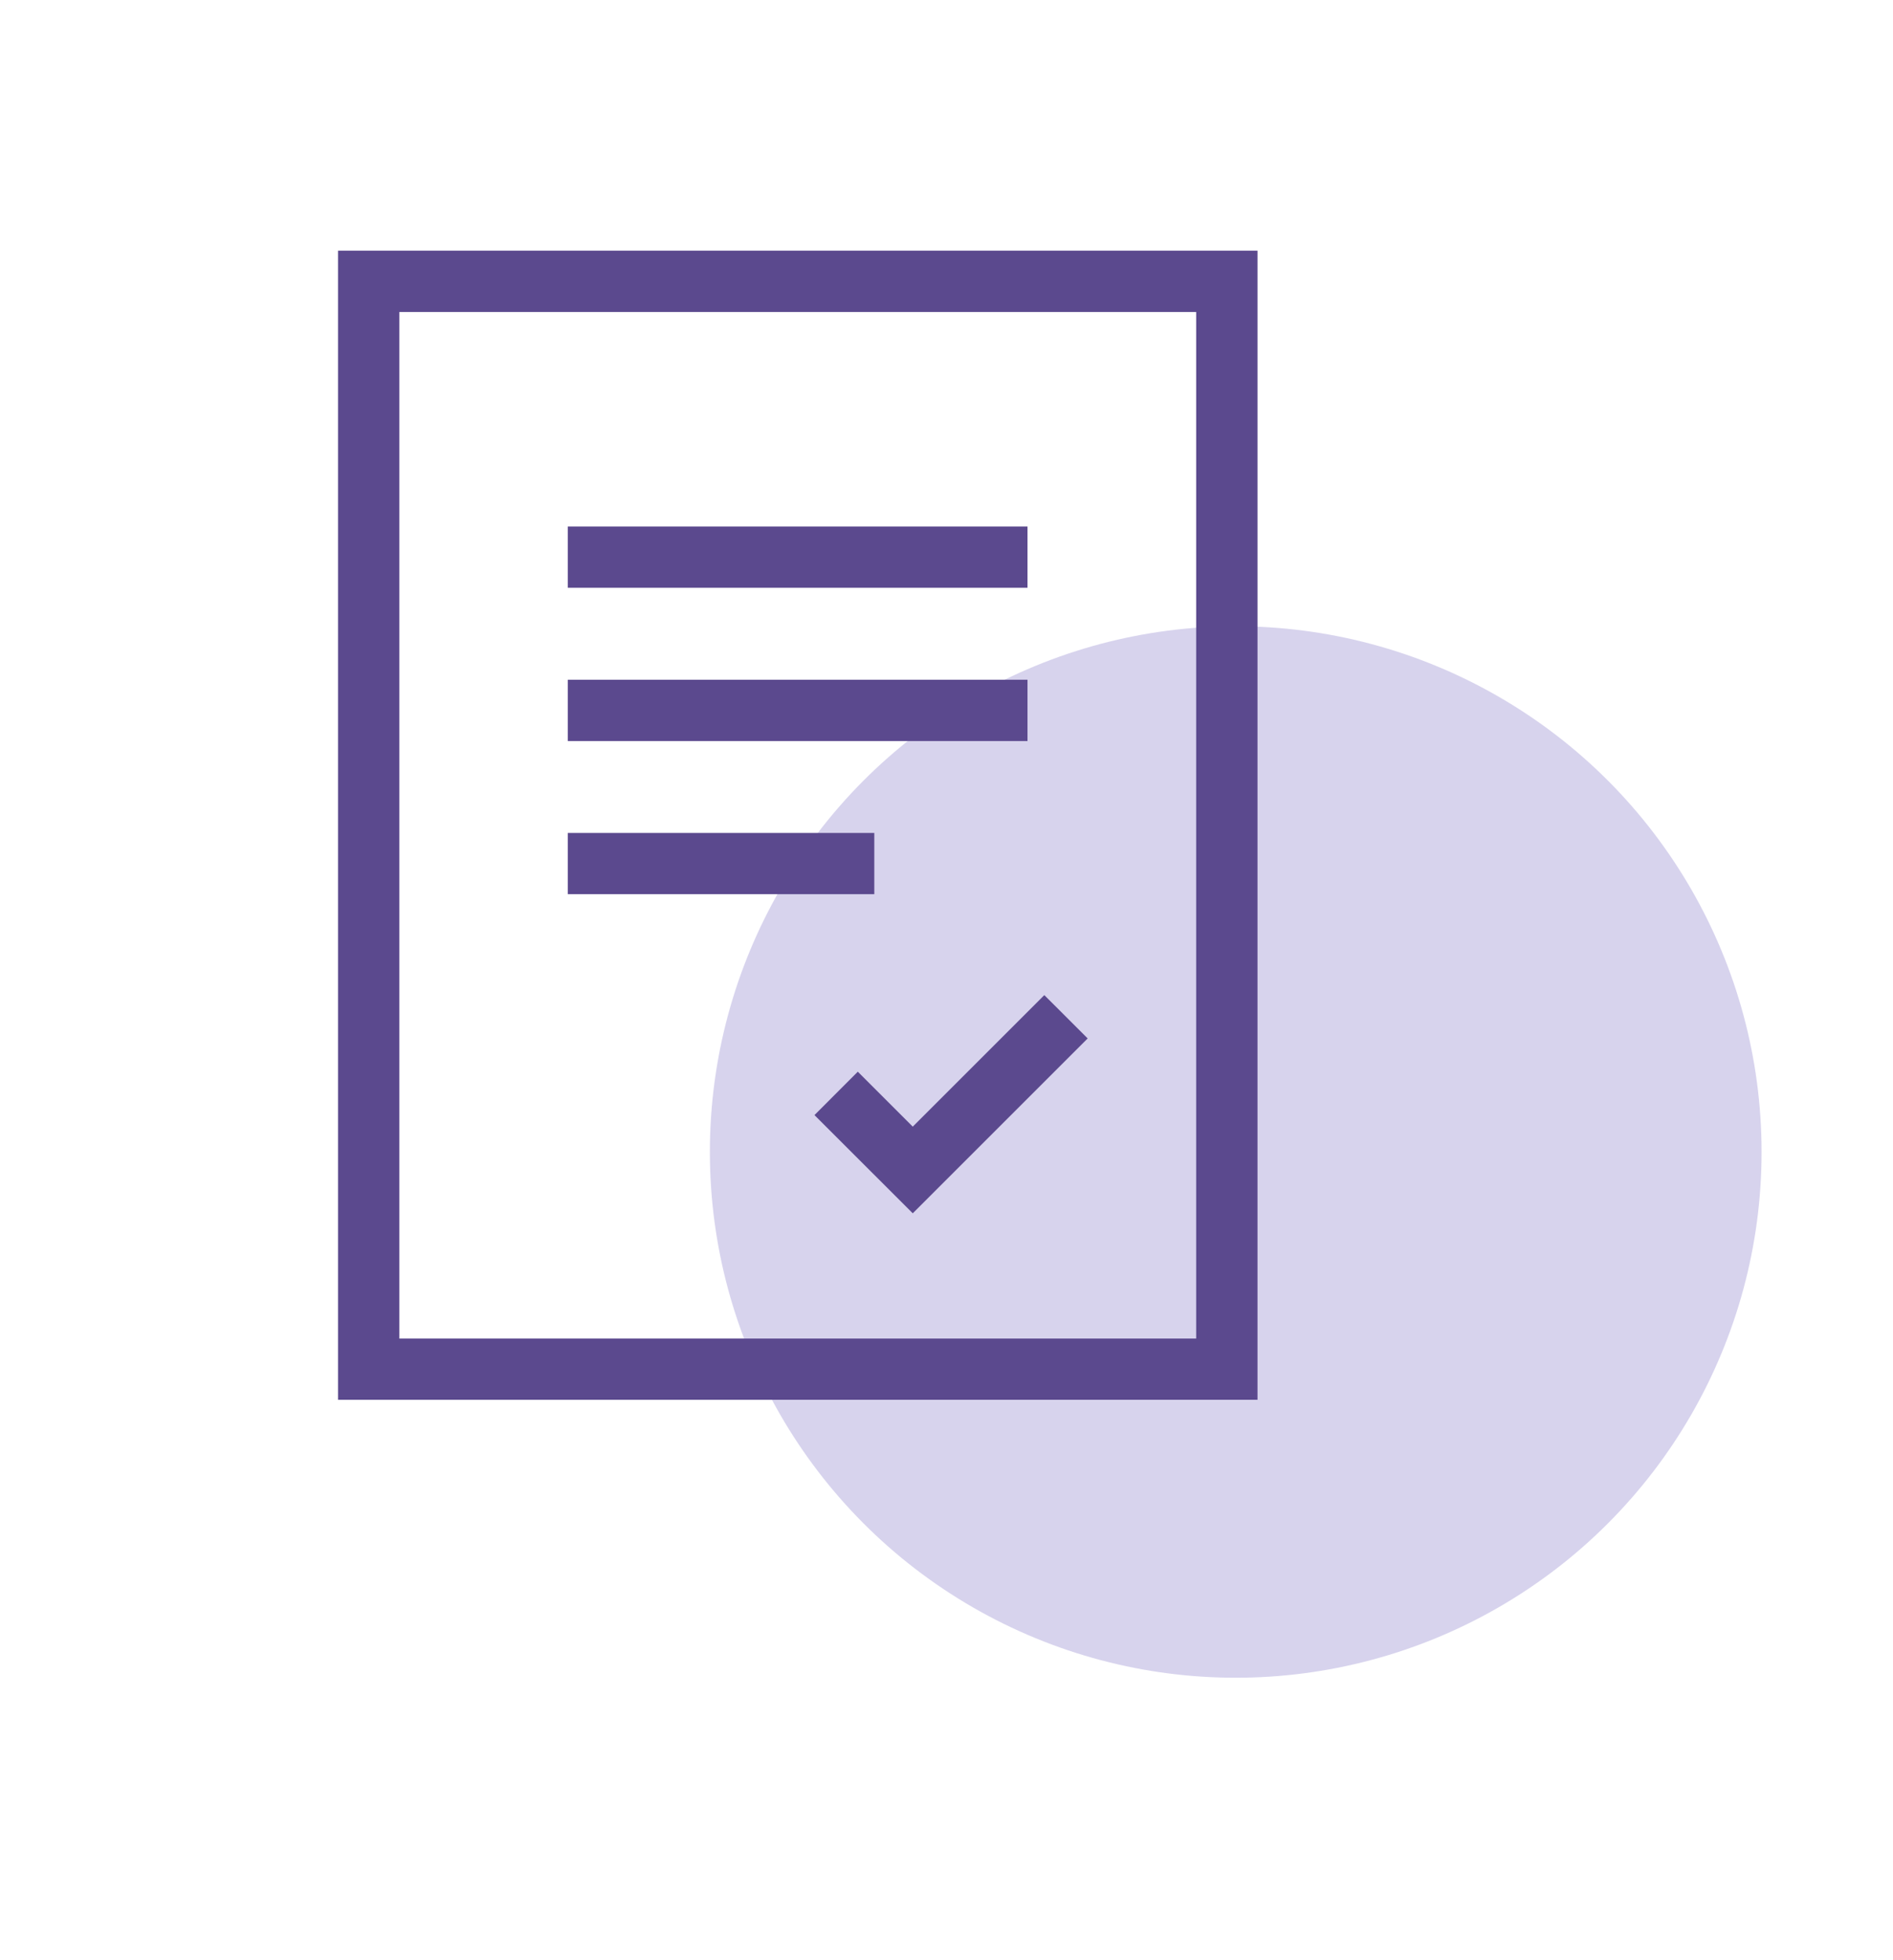
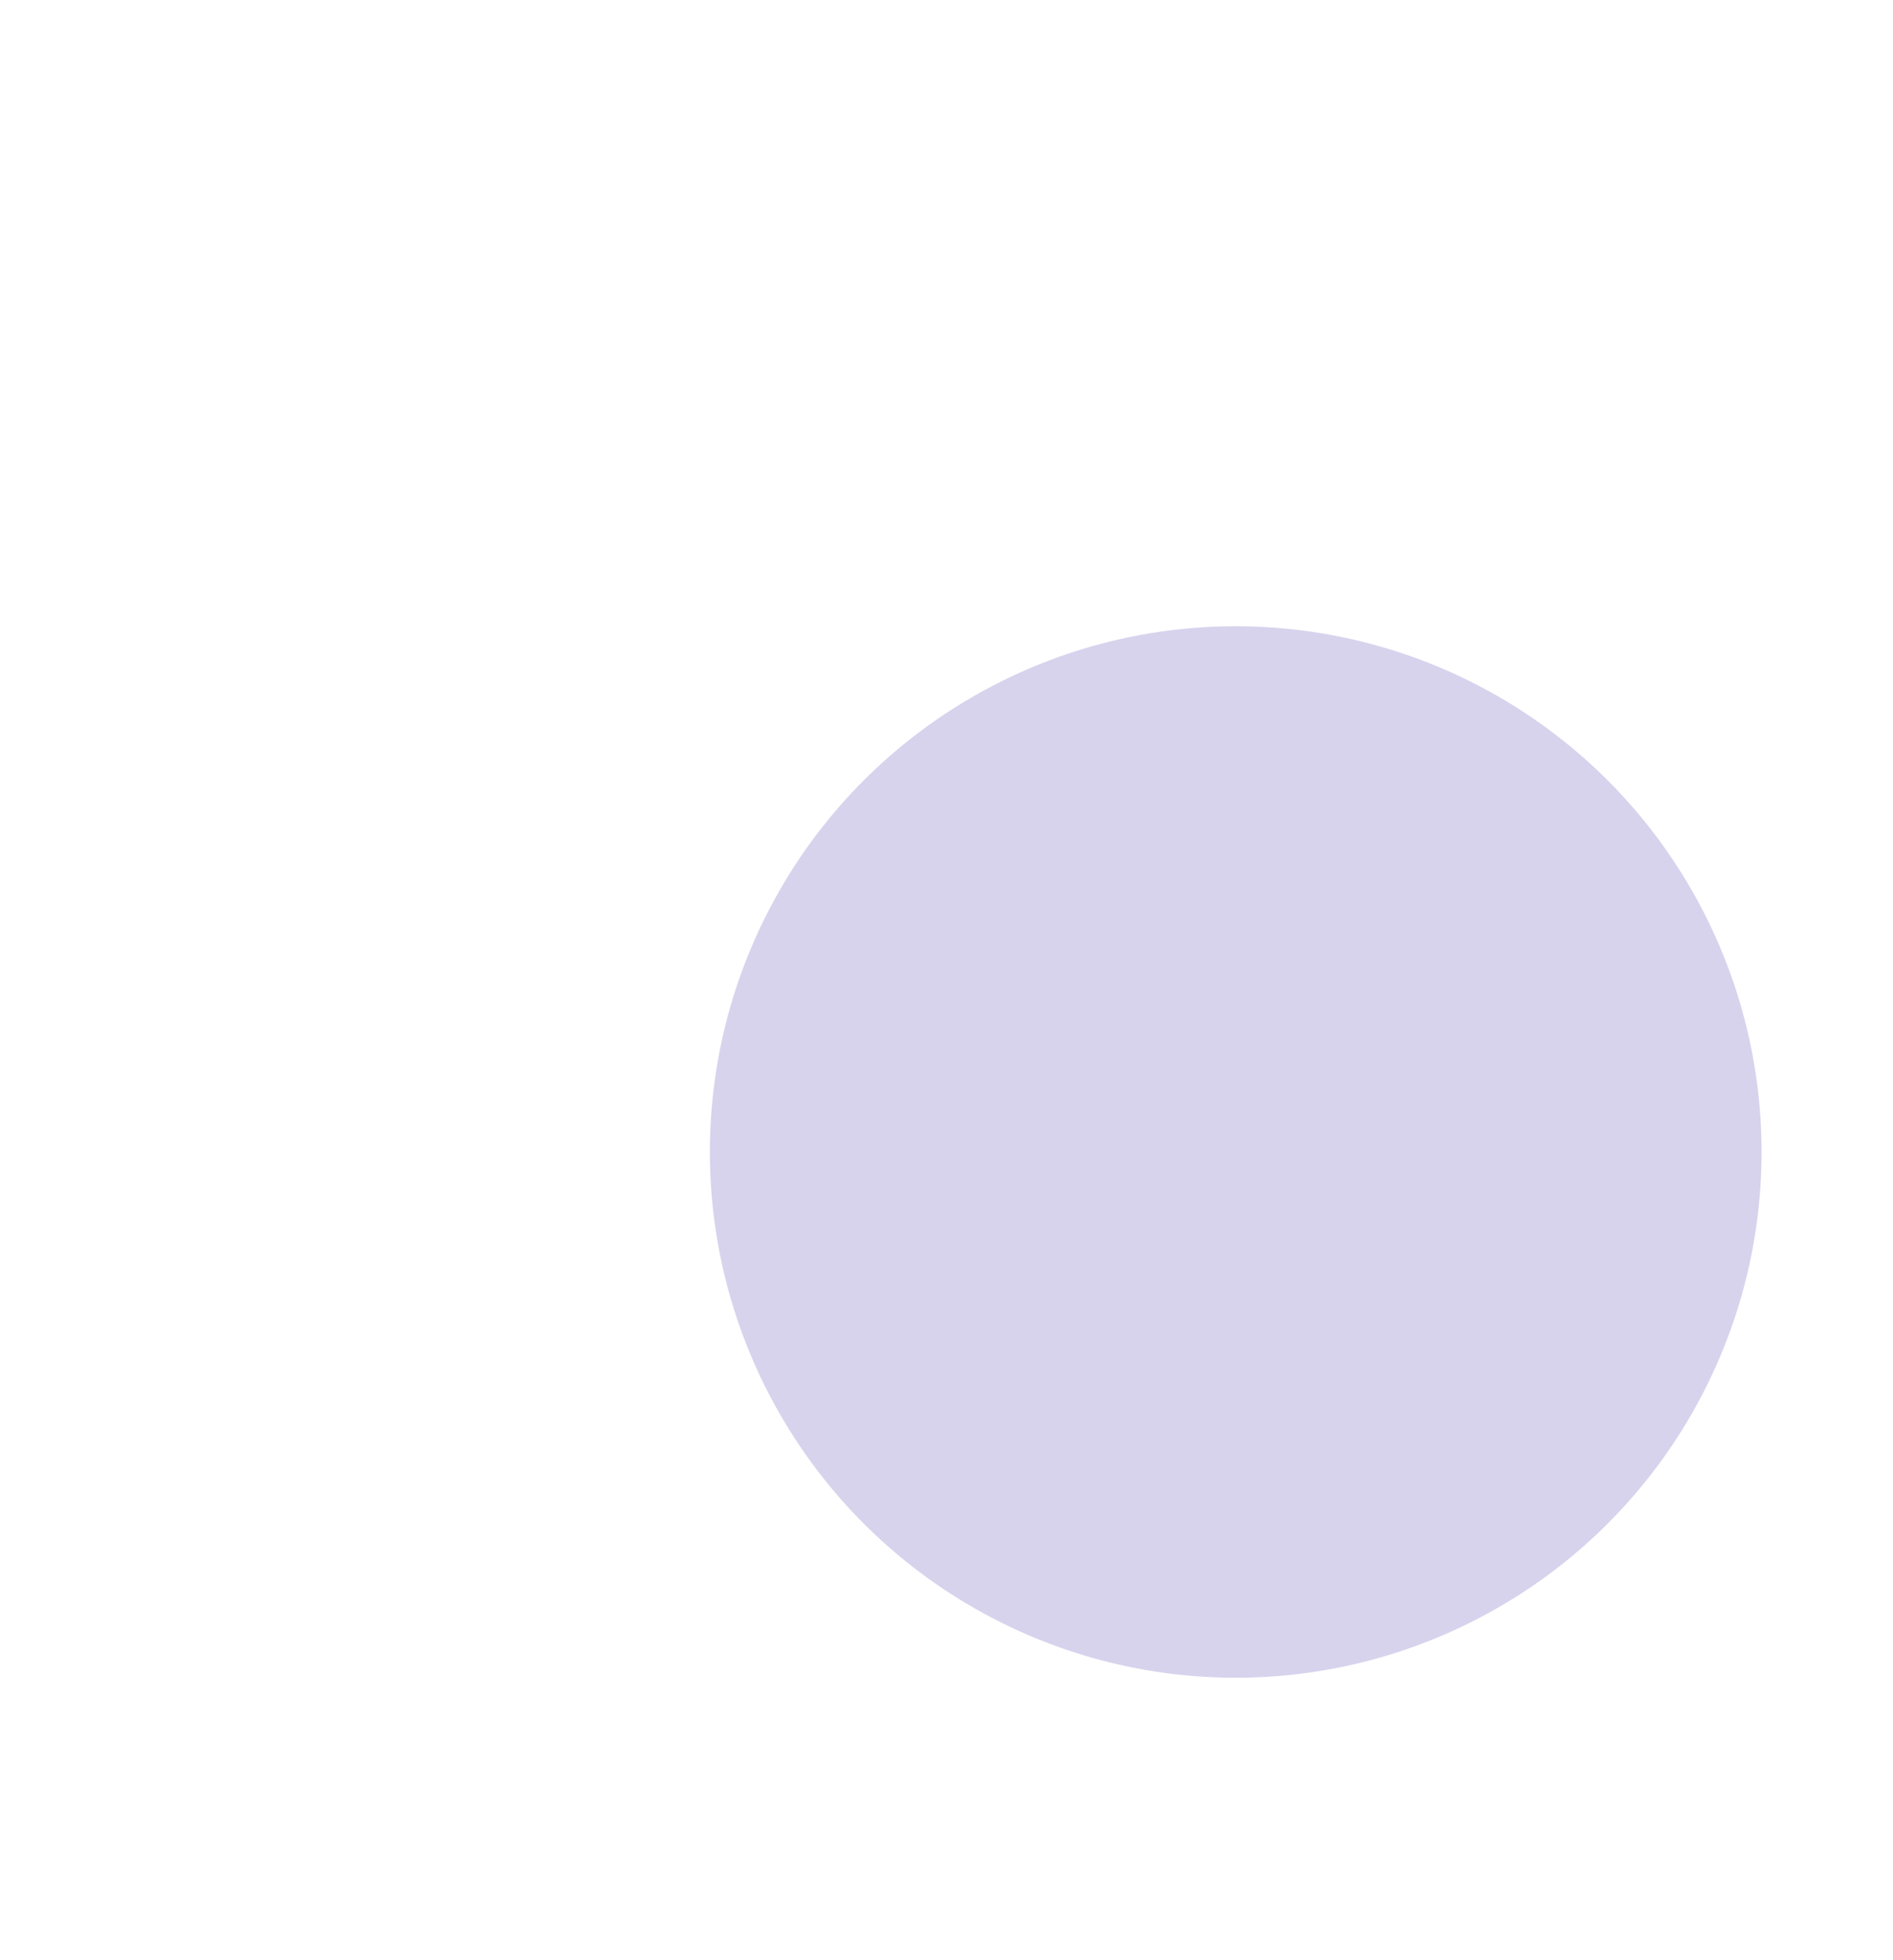
<svg xmlns="http://www.w3.org/2000/svg" width="28" height="29" viewBox="0 0 28 29" fill="none">
  <circle opacity="0.5" cx="18.278" cy="17.043" r="7.778" fill="#B0A9DC" />
-   <path fill-rule="evenodd" clip-rule="evenodd" d="M17.693 4.616H5.907V19.803H17.693V4.616ZM5 3.709V20.709H18.6V3.709H5ZM15.198 8.696H8.398V7.789H15.198V8.696ZM8.398 10.963H15.198V10.056H8.398V10.963ZM12.932 13.229H8.398V12.323H12.932V13.229ZM13.501 17.95L16.088 15.363L15.447 14.722L13.501 16.668L12.688 15.855L12.047 16.497L13.501 17.95Z" fill="#5B498E" />
</svg>